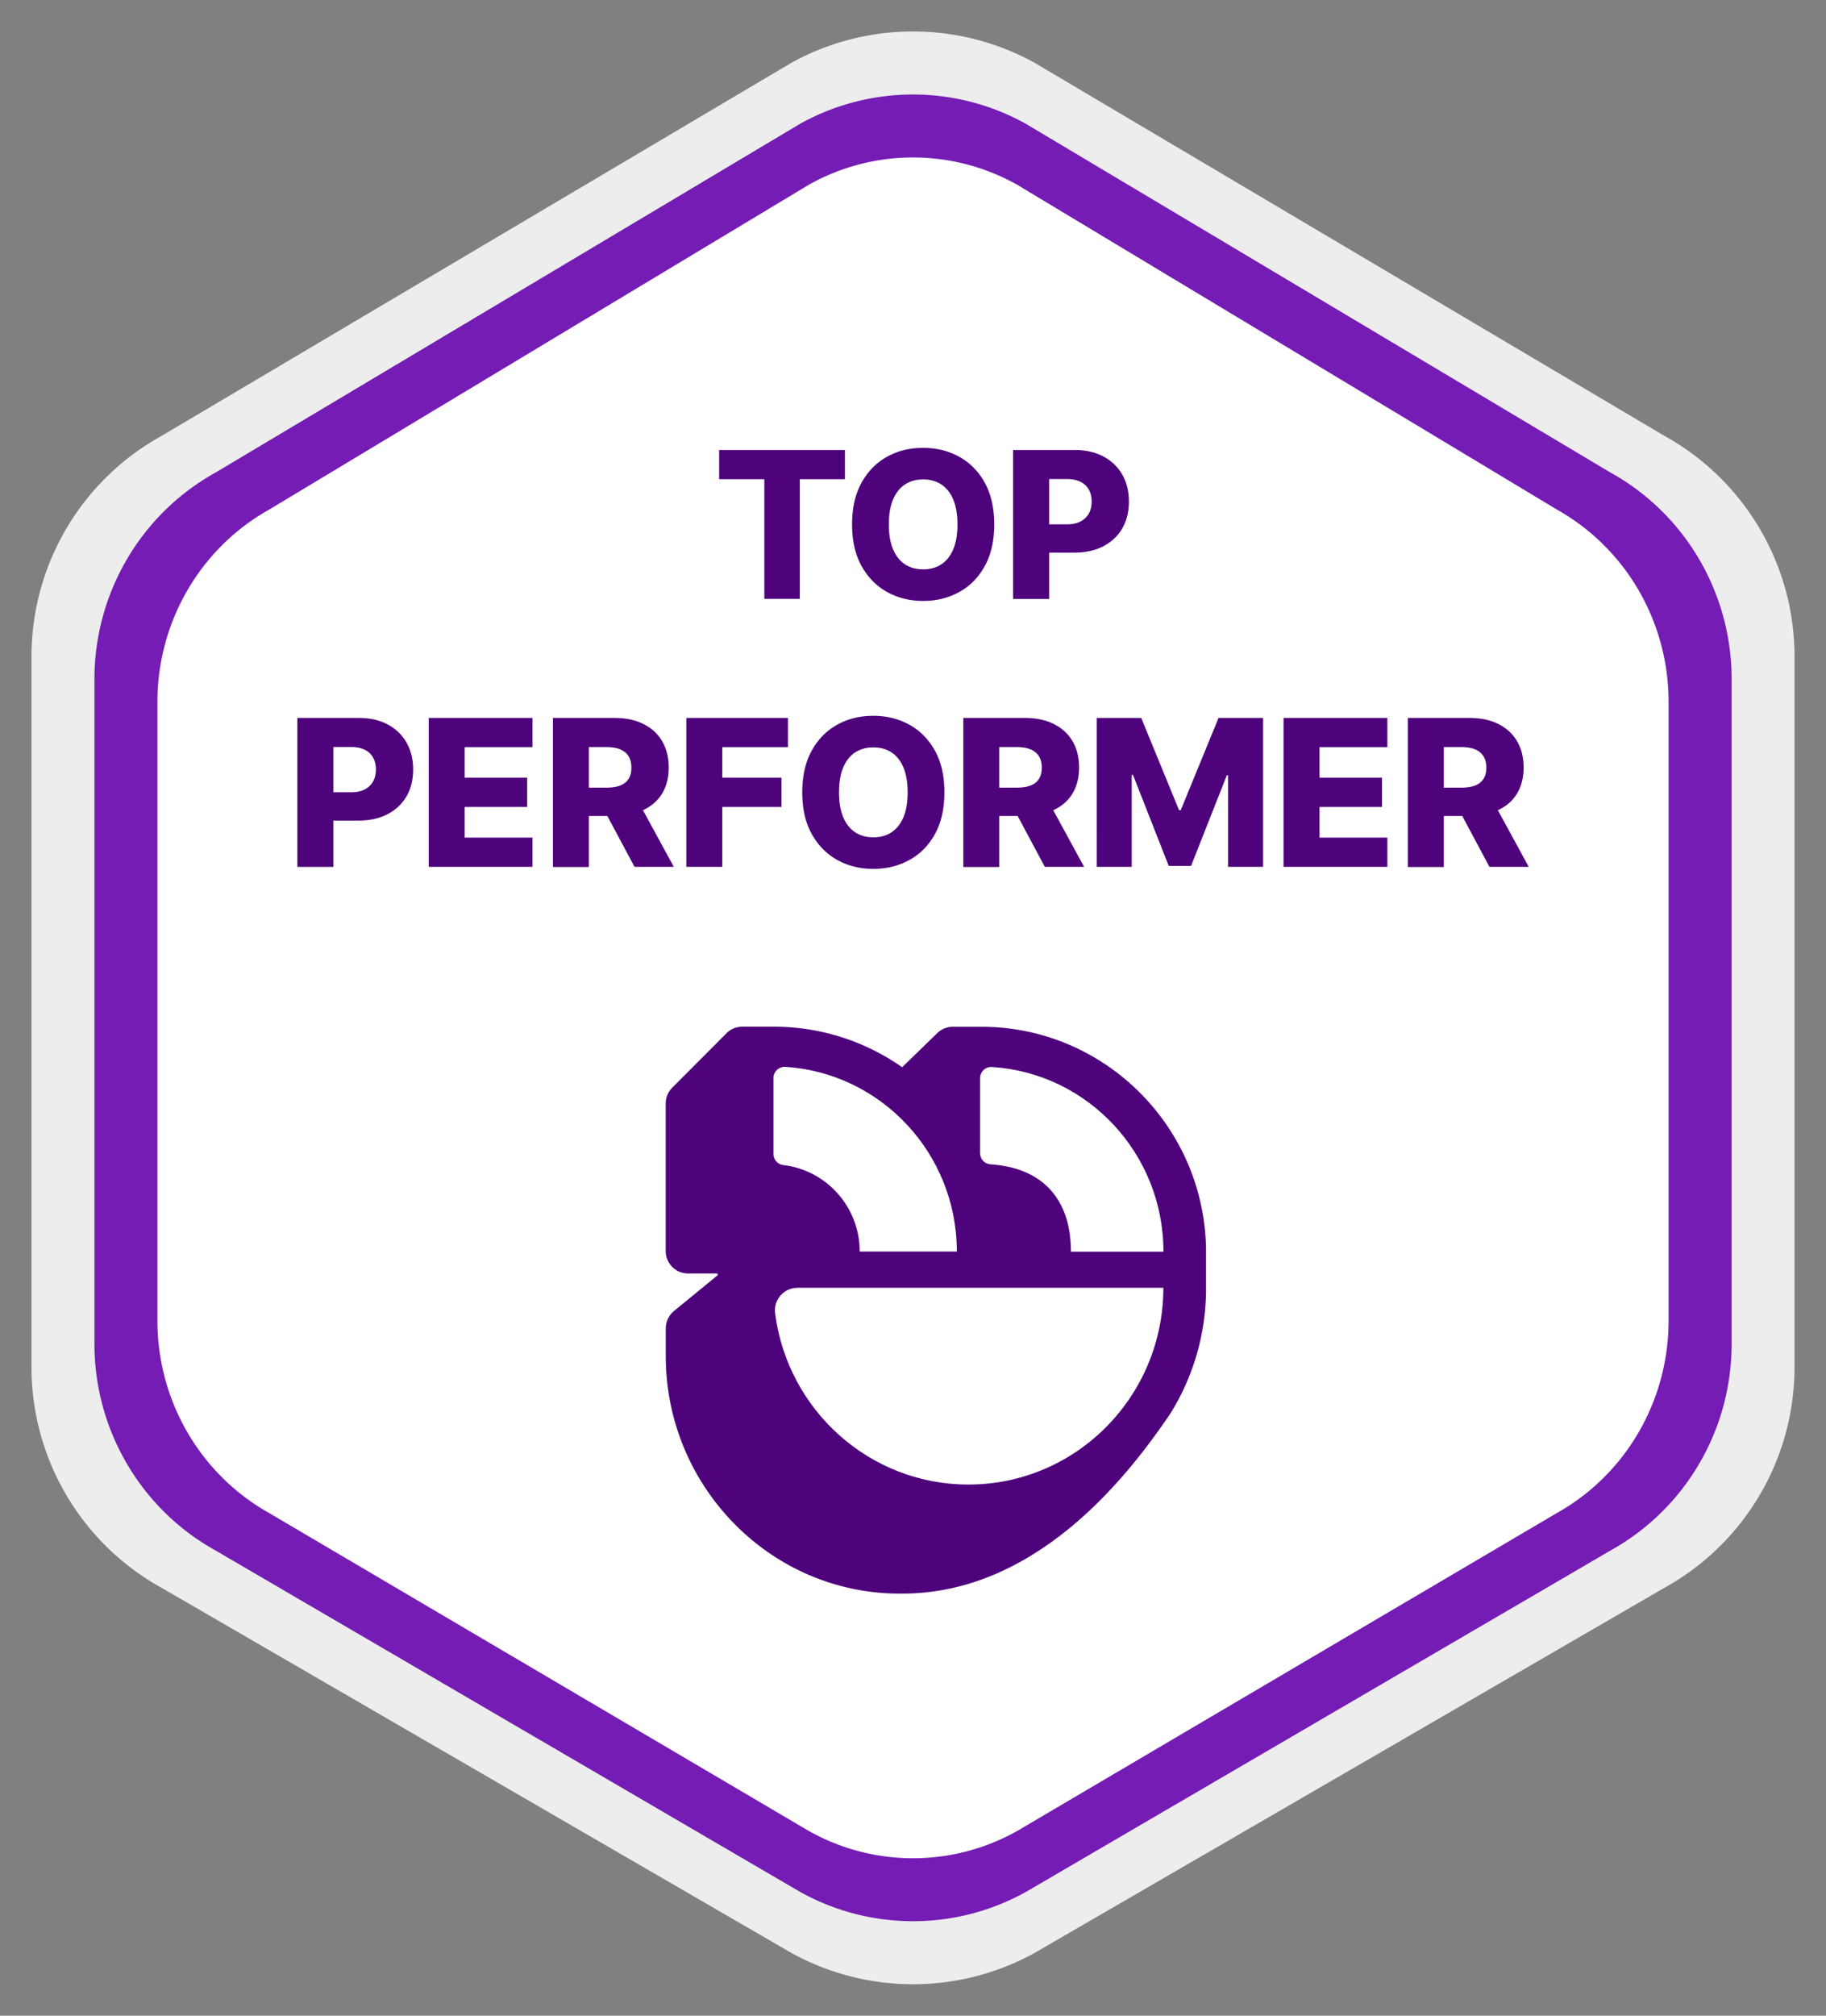
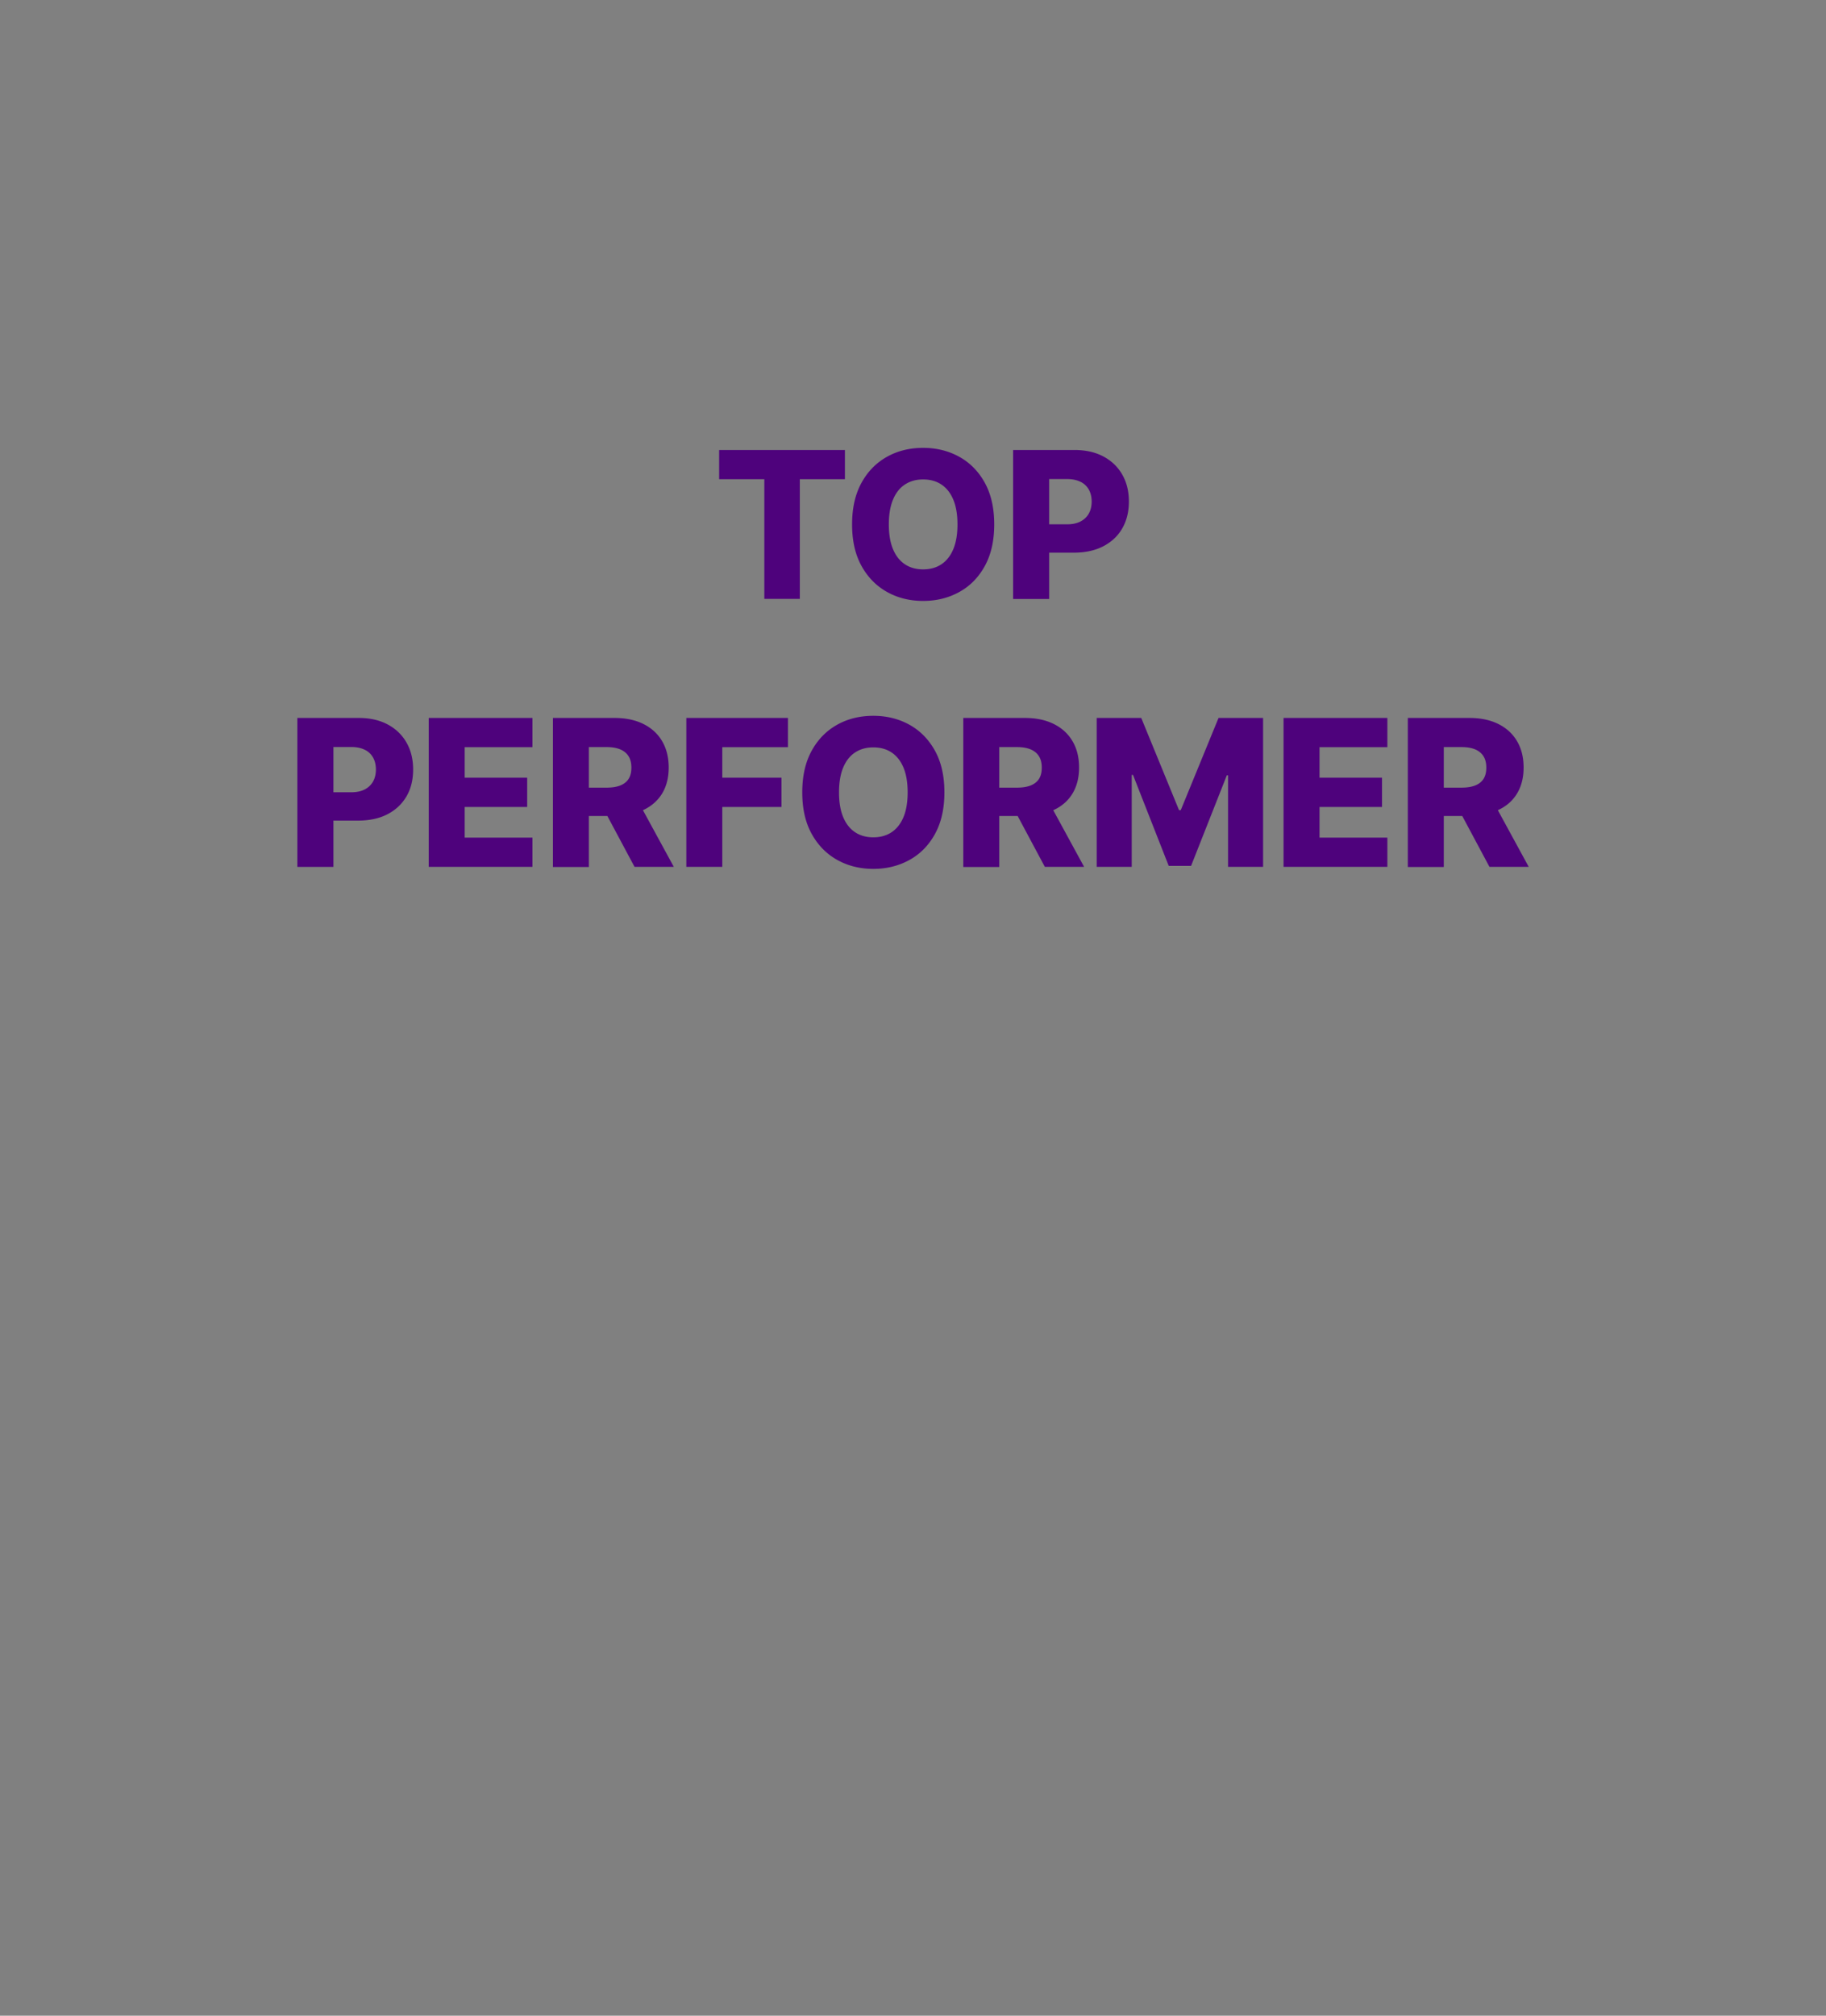
<svg xmlns="http://www.w3.org/2000/svg" id="Top_Performer_light_" data-name="Top Performer (light)" viewBox="0 0 232 256">
  <rect x="0" y="0" width="232" height="256" fill="#808080" stroke="none" />
  <defs>
    <style>.cls-2{fill:#4e027c}.cls-3{fill:#fff}</style>
  </defs>
  <g id="Seal">
    <g id="Shape">
-       <path id="Ring" d="m211.46 55.35-80-47.37a31.999 31.999 0 0 0-30.92 0l-80 47.37A32.02 32.02 0 0 0 4 83.38v90.25c0 11.66 6.34 22.4 16.54 28.03l80 46.36a31.999 31.999 0 0 0 30.92 0l80-46.36A32.02 32.02 0 0 0 228 173.63V83.38c0-11.66-6.34-22.4-16.54-28.03Z" style="fill:#ededed" />
-       <path id="Base" d="m197.82 64.72-68.57-41.25a27.015 27.015 0 0 0-26.5 0L34.18 64.72C25.43 69.63 20 78.98 20 89.13v78.6c0 10.15 5.43 19.51 14.18 24.41l68.57 40.38a27.015 27.015 0 0 0 26.5 0l68.57-40.38c8.75-4.91 14.18-14.26 14.18-24.41v-78.6c0-10.15-5.43-19.51-14.18-24.41Z" class="cls-3" />
-       <path id="Border" d="m204.64 60.03-74.29-44.3a29.505 29.505 0 0 0-28.71 0l-74.28 44.3C17.88 65.3 12 75.34 12 86.25v84.43c0 10.91 5.88 20.95 15.36 26.22l74.29 43.37a29.505 29.505 0 0 0 28.71 0l74.29-43.37c9.48-5.27 15.36-15.31 15.36-26.22V86.25c0-10.91-5.88-20.95-15.36-26.22ZM212 167.74c0 10.15-5.43 19.51-14.18 24.41l-68.57 40.38a27.015 27.015 0 0 1-26.5 0l-68.57-40.38C25.43 187.24 20 177.89 20 167.74v-78.6c0-10.15 5.43-19.51 14.18-24.41l68.57-41.26a27.015 27.015 0 0 1 26.5 0l68.57 41.25C206.57 69.63 212 78.98 212 89.13v78.6Z" style="fill:#751cb5" />
-     </g>
+       </g>
    <g id="Content">
      <g id="Logo">
-         <path d="M148.72 179.49c2.77-4.46 4.4-9.69 4.51-15.29v-5.7c-.31-15.54-12.99-28.1-28.55-28.1h-3.62c-.75 0-1.46.29-2 .83l-4.44 4.31a28.35 28.35 0 0 0-16.34-5.15h-3.97c-.75 0-1.47.29-2 .83l-6.9 6.92c-.54.54-.83 1.26-.83 2.02v18.71c0 1.58 1.26 2.86 2.83 2.86h3.64c.13 0 .2.17.09.26l-5.51 4.51c-.66.54-1.04 1.36-1.04 2.22v3.53c0 16.62 13.47 30.32 30.04 30.14 17.43 0 29.09-15.53 34.08-22.88v-.02Z" class="cls-2" />
-         <path d="M136.06 158.85c0-5.77-2.88-10.49-10.22-10.98-.75-.05-1.32-.67-1.32-1.42v-9.52c0-.83.7-1.48 1.52-1.42 12.16.78 21.78 10.98 21.78 23.46h-11.75v-.1ZM98.27 136.93v9.62c0 .74.55 1.34 1.27 1.42 5.45.64 9.69 5.31 9.69 10.98h12.34c0-12.46-9.62-22.67-21.78-23.46-.82-.05-1.52.6-1.52 1.42h-.01ZM101.29 163.56c-1.7 0-3.03 1.52-2.81 3.22 1.57 12.28 11.97 21.76 24.56 21.76 13.68 0 24.77-11.19 24.77-24.99h-46.52Z" class="cls-3" />
-       </g>
+         </g>
      <g id="Text_outlines_" data-name="Text (outlines)">
        <path d="M37.78 110.09V91.18h7.81c1.42 0 2.64.28 3.67.83 1.03.55 1.83 1.32 2.39 2.3s.84 2.12.84 3.42-.28 2.45-.85 3.42-1.38 1.73-2.43 2.27c-1.05.54-2.3.8-3.75.8h-4.82v-3.6h3.97c.69 0 1.27-.12 1.73-.36.46-.24.82-.58 1.06-1.01.24-.43.36-.94.36-1.52s-.12-1.09-.36-1.52a2.37 2.37 0 0 0-1.06-.99c-.47-.23-1.04-.35-1.73-.35h-2.25v15.23h-4.57ZM54.47 110.09V91.18h13.18v3.71h-8.61v3.88h7.94v3.72h-7.94v3.89h8.61v3.71H54.47ZM70.25 110.09V91.18h7.81c1.42 0 2.64.25 3.67.76 1.03.51 1.83 1.23 2.39 2.18s.84 2.06.84 3.36-.29 2.42-.86 3.34c-.57.91-1.39 1.61-2.44 2.09-1.05.48-2.3.72-3.74.72h-4.94v-3.6h4.09c.69 0 1.27-.09 1.73-.27.46-.18.82-.46 1.06-.83.24-.37.36-.85.36-1.44s-.12-1.07-.36-1.45c-.24-.38-.59-.67-1.06-.87-.47-.19-1.04-.29-1.73-.29h-2.25v15.23h-4.57Zm10.65-8.64 4.71 8.64h-4.99L76 101.45h4.89ZM87.2 110.09V91.18h12.91v3.71h-8.34v3.88h7.52v3.72h-7.52v7.6H87.2ZM119.99 100.63c0 2.08-.4 3.84-1.2 5.29-.8 1.45-1.88 2.55-3.25 3.3-1.36.75-2.89 1.13-4.58 1.13s-3.23-.38-4.59-1.14c-1.36-.76-2.44-1.86-3.24-3.3-.8-1.44-1.2-3.2-1.2-5.28s.4-3.84 1.2-5.29c.8-1.45 1.88-2.54 3.24-3.3s2.89-1.13 4.59-1.13 3.22.38 4.58 1.13c1.36.75 2.44 1.85 3.25 3.3.8 1.45 1.2 3.21 1.2 5.29Zm-4.67 0c0-1.23-.17-2.27-.52-3.12-.35-.85-.85-1.49-1.5-1.93-.65-.44-1.43-.66-2.34-.66s-1.68.22-2.34.66-1.15 1.08-1.5 1.93c-.35.85-.52 1.89-.52 3.12s.17 2.27.52 3.12c.35.85.85 1.49 1.5 1.93.65.44 1.43.66 2.34.66s1.69-.22 2.34-.66c.65-.44 1.15-1.08 1.5-1.93.35-.85.52-1.89.52-3.12ZM122.39 110.09V91.18h7.81c1.42 0 2.64.25 3.67.76s1.83 1.23 2.39 2.18c.56.94.84 2.06.84 3.36s-.29 2.42-.86 3.34-1.38 1.61-2.44 2.09c-1.05.48-2.3.72-3.74.72h-4.94v-3.6h4.09c.69 0 1.27-.09 1.73-.27.46-.18.82-.46 1.06-.83.24-.37.36-.85.36-1.44s-.12-1.07-.36-1.45c-.24-.38-.59-.67-1.06-.87-.47-.19-1.04-.29-1.73-.29h-2.25v15.23h-4.57Zm10.64-8.64 4.71 8.64h-4.99l-4.62-8.64h4.89ZM139.34 91.18H145l4.8 11.71h.22l4.8-11.71h5.66v18.91h-4.45V98.47h-.16l-4.54 11.5h-2.84l-4.54-11.56h-.16v11.68h-4.45V91.18ZM163.08 110.09V91.18h13.19v3.71h-8.62v3.88h7.94v3.72h-7.94v3.89h8.62v3.71h-13.19ZM178.87 110.09V91.18h7.81c1.42 0 2.64.25 3.67.76s1.83 1.23 2.39 2.18c.56.94.84 2.06.84 3.36s-.29 2.42-.86 3.34-1.38 1.61-2.44 2.09c-1.05.48-2.3.72-3.74.72h-4.94v-3.6h4.09c.69 0 1.27-.09 1.73-.27.46-.18.82-.46 1.06-.83.24-.37.36-.85.36-1.44s-.12-1.07-.36-1.45c-.24-.38-.59-.67-1.06-.87-.47-.19-1.04-.29-1.73-.29h-2.25v15.23h-4.57Zm10.65-8.64 4.71 8.64h-4.99l-4.62-8.64h4.89ZM91.37 60.86v-3.71h15.98v3.71h-5.73v15.2h-4.51v-15.2h-5.74ZM126.32 66.6c0 2.08-.4 3.84-1.2 5.29-.8 1.45-1.88 2.55-3.25 3.3-1.36.75-2.89 1.13-4.58 1.13s-3.23-.38-4.59-1.14c-1.36-.76-2.44-1.86-3.24-3.3-.8-1.44-1.2-3.2-1.2-5.28s.4-3.84 1.2-5.29c.8-1.45 1.88-2.54 3.24-3.3s2.89-1.13 4.59-1.13 3.22.38 4.58 1.13 2.45 1.85 3.25 3.3c.8 1.45 1.2 3.21 1.2 5.29Zm-4.67 0c0-1.23-.17-2.27-.52-3.12-.35-.85-.85-1.49-1.5-1.93-.65-.44-1.43-.66-2.34-.66s-1.68.22-2.34.66-1.15 1.08-1.5 1.93c-.35.85-.52 1.89-.52 3.12s.17 2.27.52 3.12c.35.85.85 1.49 1.5 1.93.65.44 1.43.66 2.34.66s1.69-.22 2.34-.66c.65-.44 1.15-1.08 1.5-1.93.35-.85.52-1.89.52-3.12ZM128.72 76.06V57.15h7.81c1.42 0 2.64.28 3.67.83 1.03.55 1.83 1.32 2.39 2.3.56.98.84 2.12.84 3.42s-.29 2.45-.85 3.42-1.38 1.73-2.43 2.27c-1.05.54-2.3.8-3.75.8h-4.82v-3.6h3.97c.69 0 1.27-.12 1.73-.36.46-.24.82-.58 1.06-1.01.24-.43.36-.94.36-1.52s-.12-1.09-.36-1.52a2.37 2.37 0 0 0-1.06-.99c-.47-.23-1.04-.35-1.73-.35h-2.25v15.23h-4.57Z" class="cls-2" />
      </g>
    </g>
  </g>
</svg>